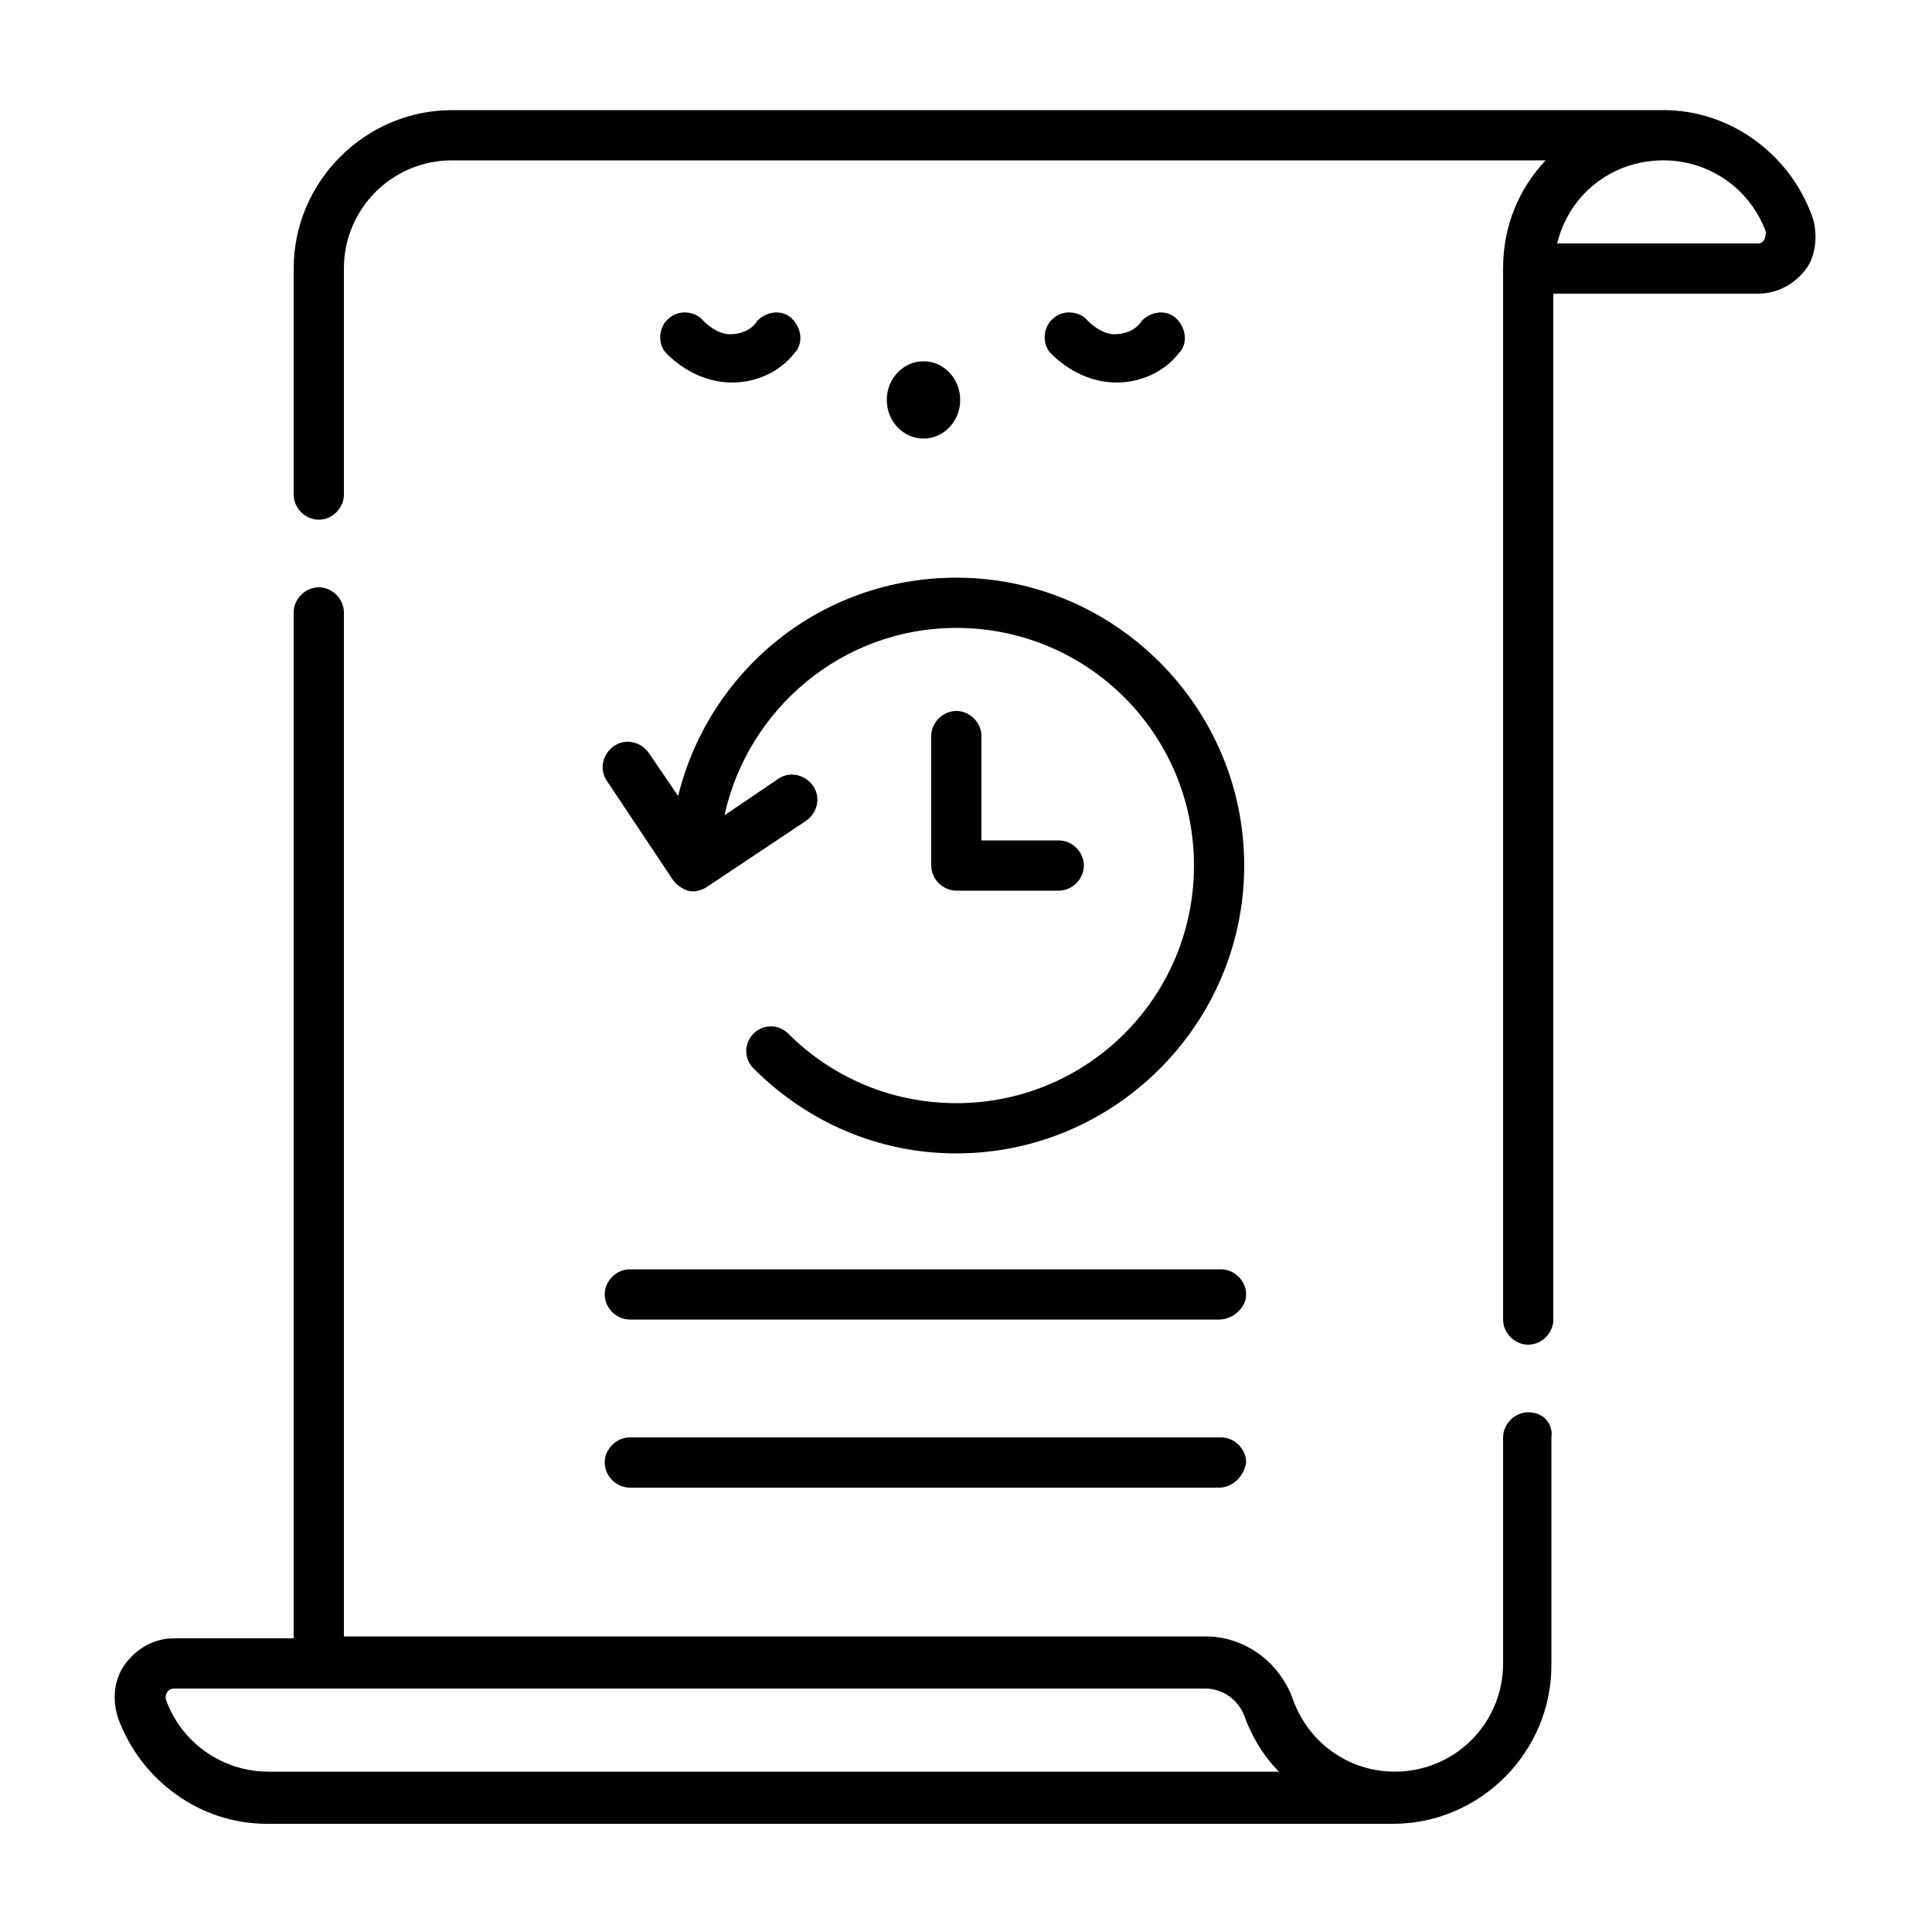
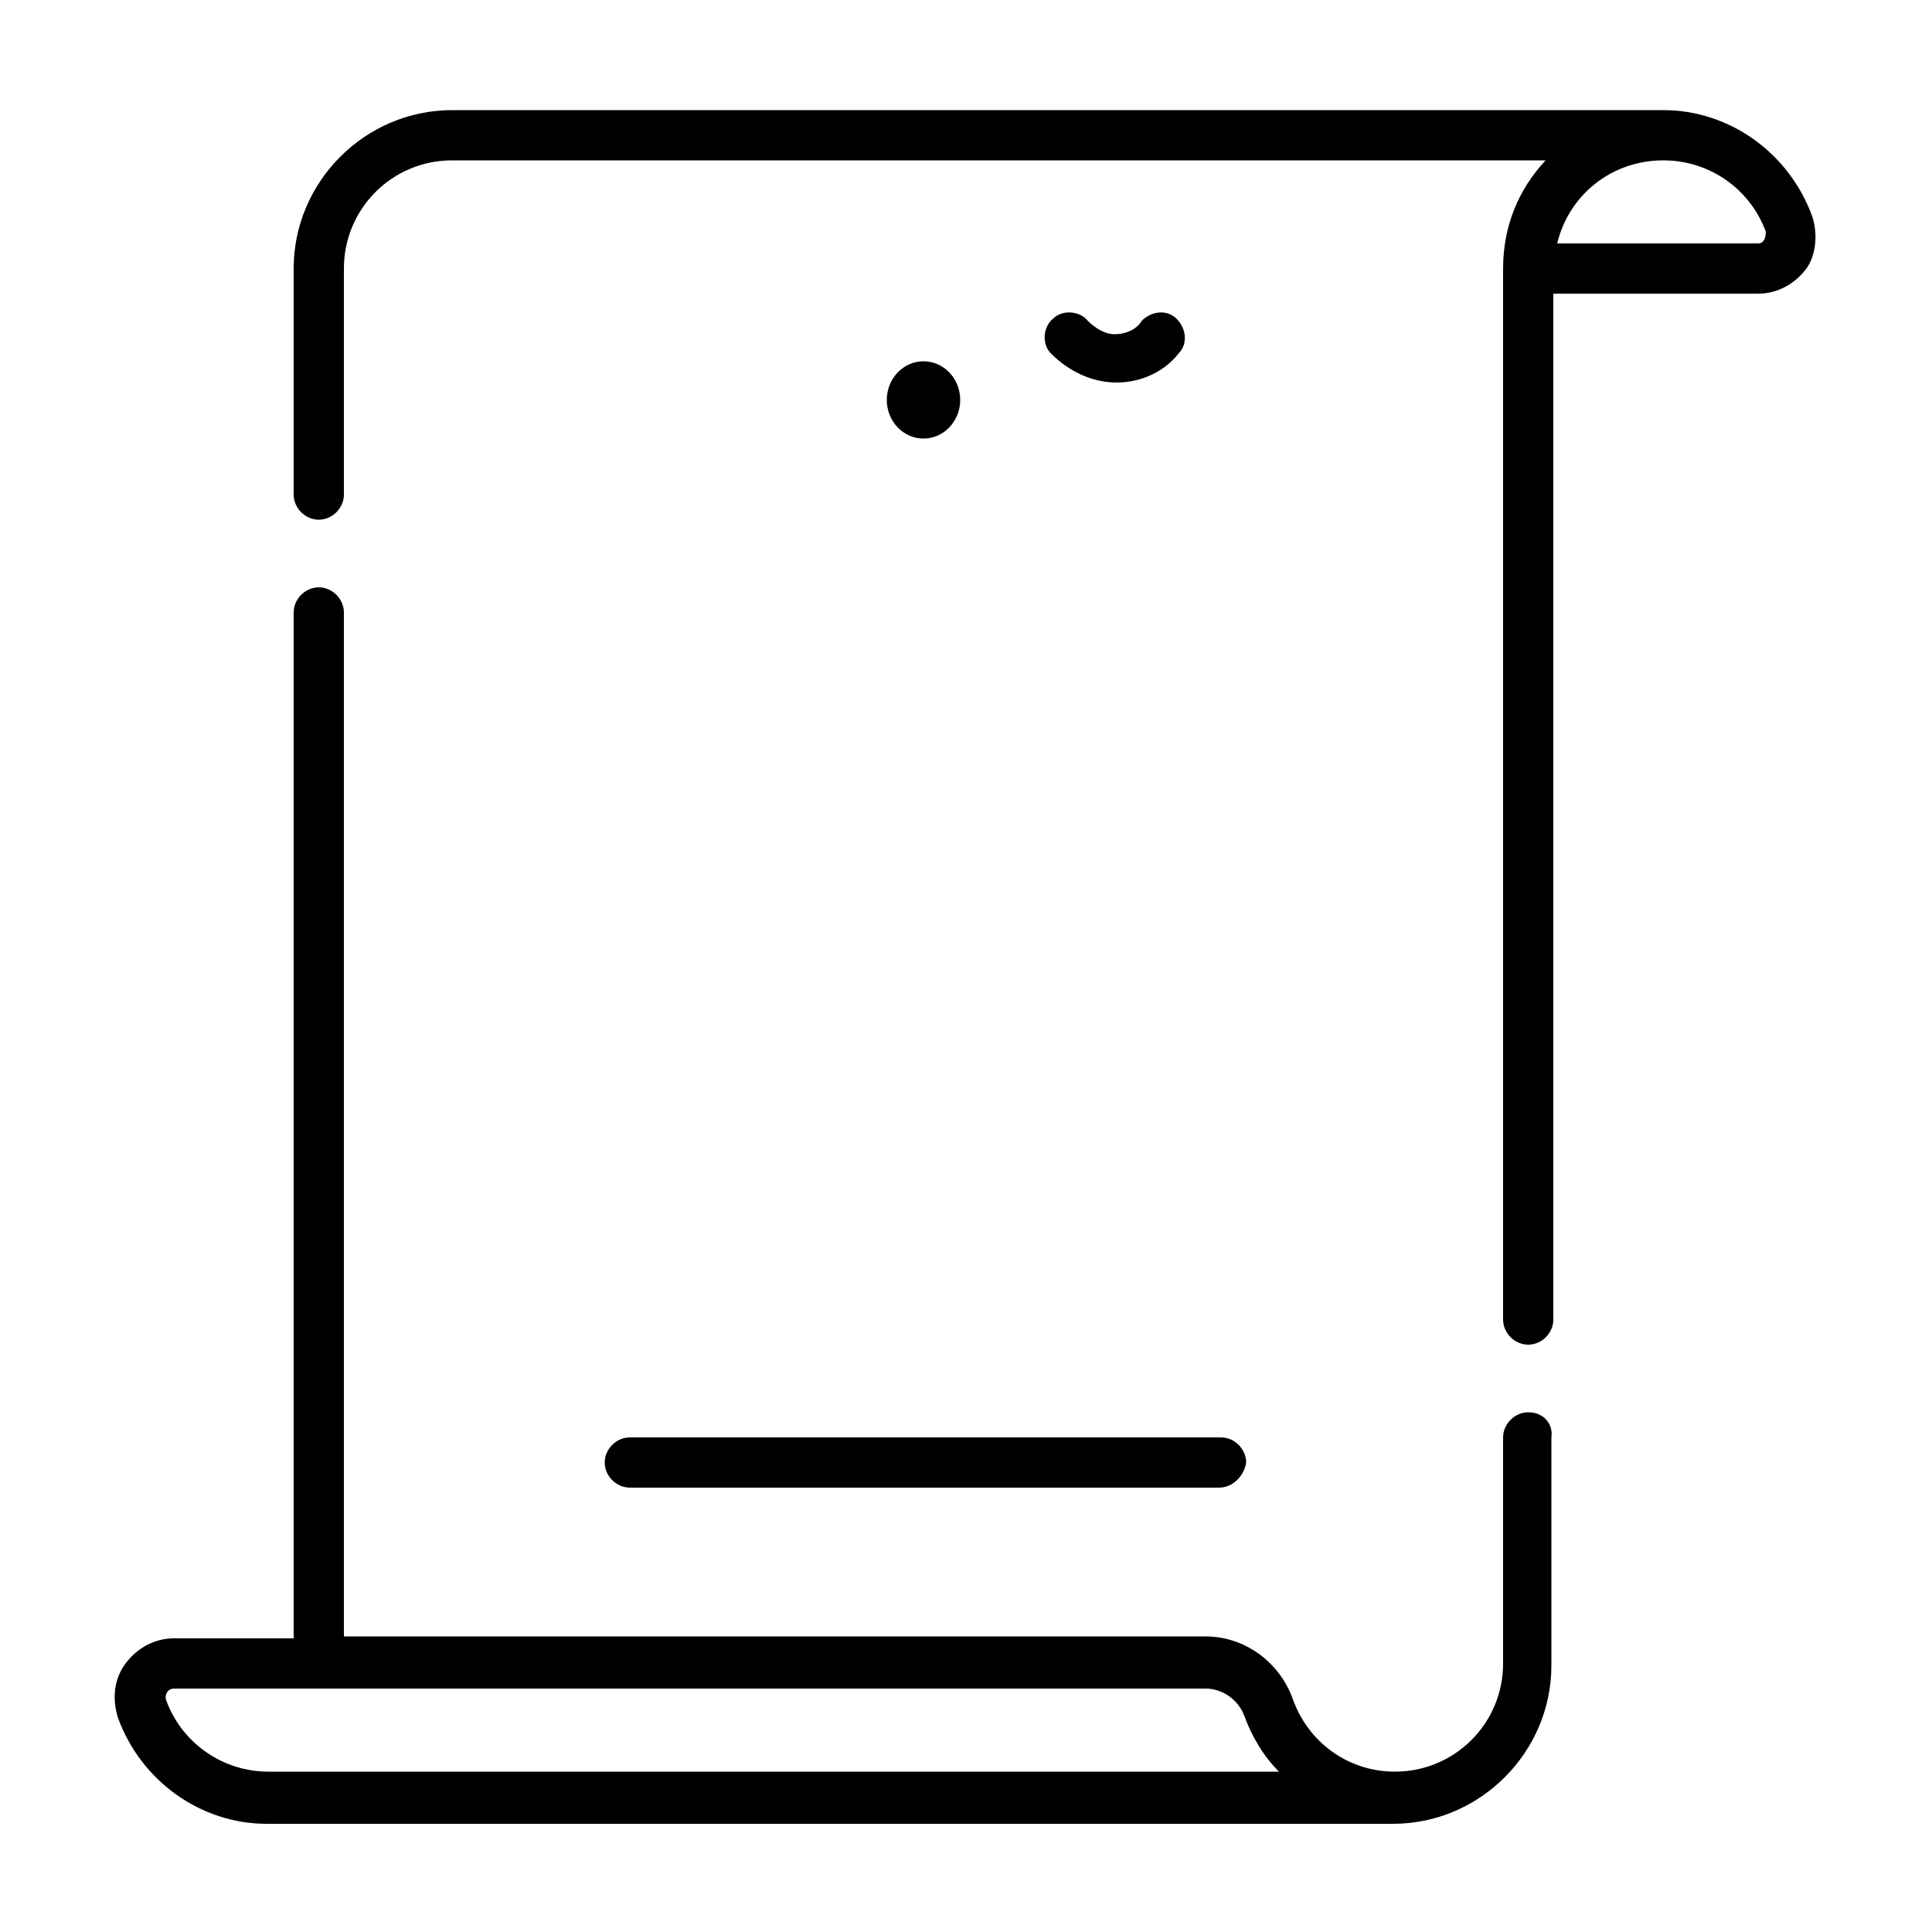
<svg xmlns="http://www.w3.org/2000/svg" version="1.1" id="Layer_1" x="0px" y="0px" viewBox="0 0 100 100" style="enable-background:new 0 0 100 100;" xml:space="preserve">
  <g id="History_6_">
    <g>
-       <path d="M63.1,68.3H32.6c-0.7,0-1.3-0.6-1.3-1.3s0.6-1.3,1.3-1.3h30.6c0.7,0,1.3,0.6,1.3,1.3S63.8,68.3,63.1,68.3z" />
      <path d="M63.1,77H32.6c-0.7,0-1.3-0.6-1.3-1.3c0-0.7,0.6-1.3,1.3-1.3h30.6c0.7,0,1.3,0.6,1.3,1.3C64.4,76.4,63.8,77,63.1,77z" />
    </g>
-     <path d="M54.8,46.1h-5.3c-0.7,0-1.3-0.6-1.3-1.3v-6.7c0-0.7,0.6-1.3,1.3-1.3s1.3,0.6,1.3,1.3v5.4h4c0.7,0,1.3,0.6,1.3,1.3   S55.5,46.1,54.8,46.1z" />
-     <path d="M49.5,29.9c-7,0-12.8,4.8-14.4,11.3L33.6,39c-0.4-0.6-1.2-0.8-1.8-0.4c-0.6,0.4-0.8,1.2-0.4,1.8l3.4,5.1   c0.2,0.3,0.5,0.5,0.8,0.6s0.7,0,1-0.2l5.1-3.4c0.6-0.4,0.8-1.2,0.4-1.8c-0.4-0.6-1.2-0.8-1.8-0.4l-2.8,1.9c1.2-5.5,6.1-9.7,12-9.7   c6.8,0,12.3,5.5,12.3,12.3s-5.5,12.3-12.3,12.3c-3.3,0-6.4-1.3-8.7-3.6c-0.5-0.5-1.3-0.5-1.8,0s-0.5,1.3,0,1.8   c2.8,2.8,6.5,4.4,10.5,4.4c8.2,0,14.9-6.7,14.9-14.9S57.7,29.9,49.5,29.9L49.5,29.9z" />
    <g>
      <path d="M79.1,73.1c-0.7,0-1.3,0.6-1.3,1.3v11.7c0,3.1-2.5,5.6-5.6,5.6c-2.4,0-4.5-1.5-5.3-3.8c-0.7-1.9-2.5-3.2-4.5-3.2H17.8v-53    c0-0.7-0.6-1.3-1.3-1.3s-1.3,0.6-1.3,1.3v53.1H9c-1,0-1.9,0.5-2.5,1.3s-0.7,1.8-0.4,2.8c1.2,3.3,4.3,5.5,7.7,5.5h58.3    c4.5,0,8.2-3.7,8.2-8.2V74.4C80.4,73.7,79.9,73.1,79.1,73.1z M13.9,91.7c-2.4,0-4.5-1.5-5.3-3.7c-0.1-0.3,0.1-0.6,0.4-0.6h53.4    c0.9,0,1.7,0.6,2,1.4c0.4,1.1,1,2.1,1.8,2.9C66.2,91.7,13.9,91.7,13.9,91.7z" />
      <path d="M93.8,11.2c-1.2-3.3-4.3-5.5-7.7-5.5H23.4c-4.5,0-8.2,3.7-8.2,8.2v11.7c0,0.7,0.6,1.3,1.3,1.3c0.7,0,1.3-0.6,1.3-1.3V13.9    c0-3.1,2.5-5.6,5.6-5.6H80c-1.4,1.5-2.2,3.4-2.2,5.6v54.4c0,0.7,0.6,1.3,1.3,1.3s1.3-0.6,1.3-1.3V15.2H91c1,0,1.9-0.5,2.5-1.3    C94,13.2,94.1,12.1,93.8,11.2z M91,12.6H80.6c0.6-2.5,2.8-4.3,5.5-4.3c2.4,0,4.5,1.5,5.3,3.7C91.4,12.3,91.3,12.6,91,12.6L91,12.6    z" />
    </g>
    <g>
-       <path d="M37.9,19.8c-1.3,0-2.5-0.6-3.4-1.5c-0.5-0.5-0.4-1.4,0.1-1.8c0.5-0.5,1.4-0.4,1.8,0.1c0.4,0.4,0.9,0.7,1.4,0.7    s1.1-0.2,1.4-0.7c0.5-0.5,1.3-0.6,1.8-0.1s0.6,1.3,0.1,1.8C40.4,19.2,39.2,19.8,37.9,19.8L37.9,19.8z" />
      <path d="M57.8,19.8c-1.3,0-2.5-0.6-3.4-1.5c-0.5-0.5-0.4-1.4,0.1-1.8c0.5-0.5,1.4-0.4,1.8,0.1c0.4,0.4,0.9,0.7,1.4,0.7    s1.1-0.2,1.4-0.7c0.5-0.5,1.3-0.6,1.8-0.1s0.6,1.3,0.1,1.8C60.3,19.2,59.1,19.8,57.8,19.8L57.8,19.8z" />
      <ellipse cx="47.8" cy="20.7" rx="1.9" ry="2" />
    </g>
  </g>
</svg>